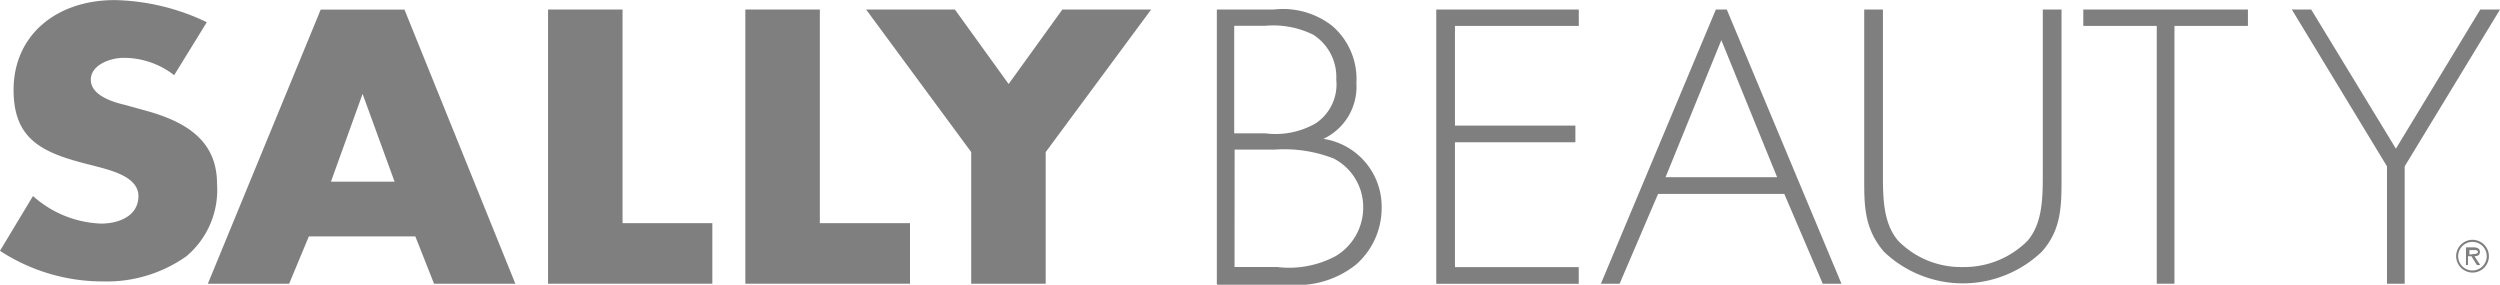
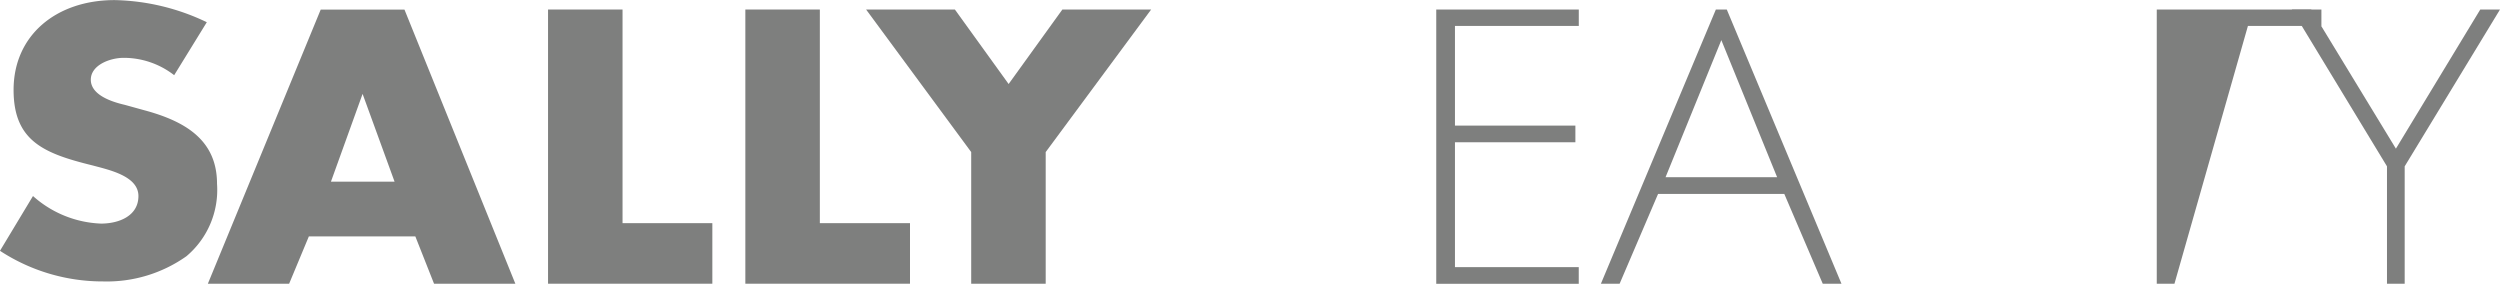
<svg xmlns="http://www.w3.org/2000/svg" width="137.325" height="15.64" viewBox="0 0 137.325 15.64">
  <g id="Icons" style="mix-blend-mode: luminosity;isolation: isolate">
    <g id="_02-Logos" transform="translate(0 0)">
      <g id="Logo-_-Horizontal-Color" transform="translate(0 0)">
        <g id="Group">
          <g id="Group-3">
            <path id="Fill-1" d="M88.667,241.43a4.51,4.51,0,0,0-2.766-.953c-.785,0-1.813.411-1.813,1.2,0,.841,1.14,1.215,1.869,1.383l1.084.3c2.224.6,3.98,1.626,3.98,4.036a4.76,4.76,0,0,1-1.682,3.98,7.574,7.574,0,0,1-4.578,1.383,10.305,10.305,0,0,1-5.662-1.682l1.813-3.009a5.936,5.936,0,0,0,3.737,1.514c.972,0,2.055-.411,2.055-1.514s-1.626-1.439-2.523-1.682c-2.653-.654-4.335-1.327-4.335-4.148,0-3.008,2.354-4.933,5.55-4.933a12.228,12.228,0,0,1,5.064,1.215Z" transform="translate(-79.1 -237.3)" fill="#7e7f7e" />
          </g>
          <path id="Fill-4" d="M148.7,244.734h0l-1.738,4.821h3.494Zm-2.952,7.83-1.084,2.6H140.2l6.2-15.061H151l6.092,15.061h-4.466l-1.028-2.6Z" transform="translate(-128.783 -239.577)" fill="#7e7f7e" />
          <path id="Fill-6" d="M244.292,251.835h4.933v3.326H240.2V240.1h4.092Z" transform="translate(-210.096 -239.577)" fill="#7e7f7e" />
          <path id="Fill-8" d="M302.292,251.835h4.952v3.326H298.2V240.1h4.092Z" transform="translate(-257.258 -239.577)" fill="#7e7f7e" />
          <path id="Fill-10" d="M333.7,240.1h4.877l2.952,4.092,2.952-4.092h4.877l-5.793,7.83v7.232h-4.092V247.93Z" transform="translate(-286.125 -239.577)" fill="#7e7f7e" />
-           <path id="Fill-12" d="M437.772,254.245h2.354a5.434,5.434,0,0,0,3.2-.6,3.106,3.106,0,0,0,1.514-2.653,3,3,0,0,0-1.626-2.71,7.462,7.462,0,0,0-3.251-.486h-2.186Zm0-7.344h1.682a4.441,4.441,0,0,0,2.766-.542,2.569,2.569,0,0,0,1.14-2.411,2.748,2.748,0,0,0-1.271-2.467,4.963,4.963,0,0,0-2.653-.486h-1.682v5.9Zm-.972,8.259V240.1h3.139a4.382,4.382,0,0,1,3.2.9,3.844,3.844,0,0,1,1.327,3.139,3.16,3.16,0,0,1-1.813,3.065,3.767,3.767,0,0,1,3.2,3.793,4.12,4.12,0,0,1-1.439,3.139,5.179,5.179,0,0,1-3.606,1.084h-3.98Z" transform="translate(-369.959 -239.577)" fill="#7e7f7e" />
          <path id="Fill-14" d="M502.328,241v5.475h6.615v.916h-6.615v6.858h6.8v.916H501.3V240.1h7.83v.9Z" transform="translate(-422.407 -239.577)" fill="#7e7f7e" />
-           <path id="Fill-16" d="M636.91,240.1h1.028v9.268c0,1.514,0,2.822-1.084,4.036a6.276,6.276,0,0,1-8.67,0c-1.084-1.271-1.084-2.523-1.084-4.036V240.1h1.028v8.969c0,1.327,0,2.766.841,3.737a4.835,4.835,0,0,0,3.55,1.439,4.909,4.909,0,0,0,3.55-1.439c.841-.972.841-2.411.841-3.737V240.1Z" transform="translate(-524.699 -239.577)" fill="#7e7f7e" />
-           <path id="Fill-18" d="M696.508,255.161h-.972V241H691.5v-.9h9.044v.9h-4.036Z" transform="translate(-577.065 -239.577)" fill="#7e7f7e" />
+           <path id="Fill-18" d="M696.508,255.161h-.972V241v-.9h9.044v.9h-4.036Z" transform="translate(-577.065 -239.577)" fill="#7e7f7e" />
          <path id="Fill-20" d="M752.8,240.1h1.065l4.653,7.643,4.634-7.643h1.084L759,248.714v6.447h-.972v-6.447Z" transform="translate(-626.911 -239.577)" fill="#7e7f7e" />
          <path id="Fill-22" d="M553.25,249.312l3.065-7.531,3.065,7.531Zm3.364-9.212h-.6L549.7,255.161h1.028l2.112-4.933h6.933l2.112,4.933h1.028Z" transform="translate(-461.762 -239.577)" fill="#7e7f7e" />
-           <path id="Fill-24" d="M801.941,308.585c.112,0,.355,0,.355-.112s-.112-.112-.243-.112h-.224v.243h.112Zm.486.6h-.187l-.3-.486h-.187v.486h-.112v-.972h.411c.187,0,.355.056.355.243s-.131.243-.3.243Zm.355-.486a.785.785,0,1,0-.785.785A.79.79,0,0,0,802.782,308.7Zm-1.682,0a.9.9,0,1,1,.9.9h0a.909.909,0,0,1-.9-.9Z" transform="translate(-666.185 -294.626)" fill="#7e7f7e" />
        </g>
      </g>
    </g>
  </g>
</svg>